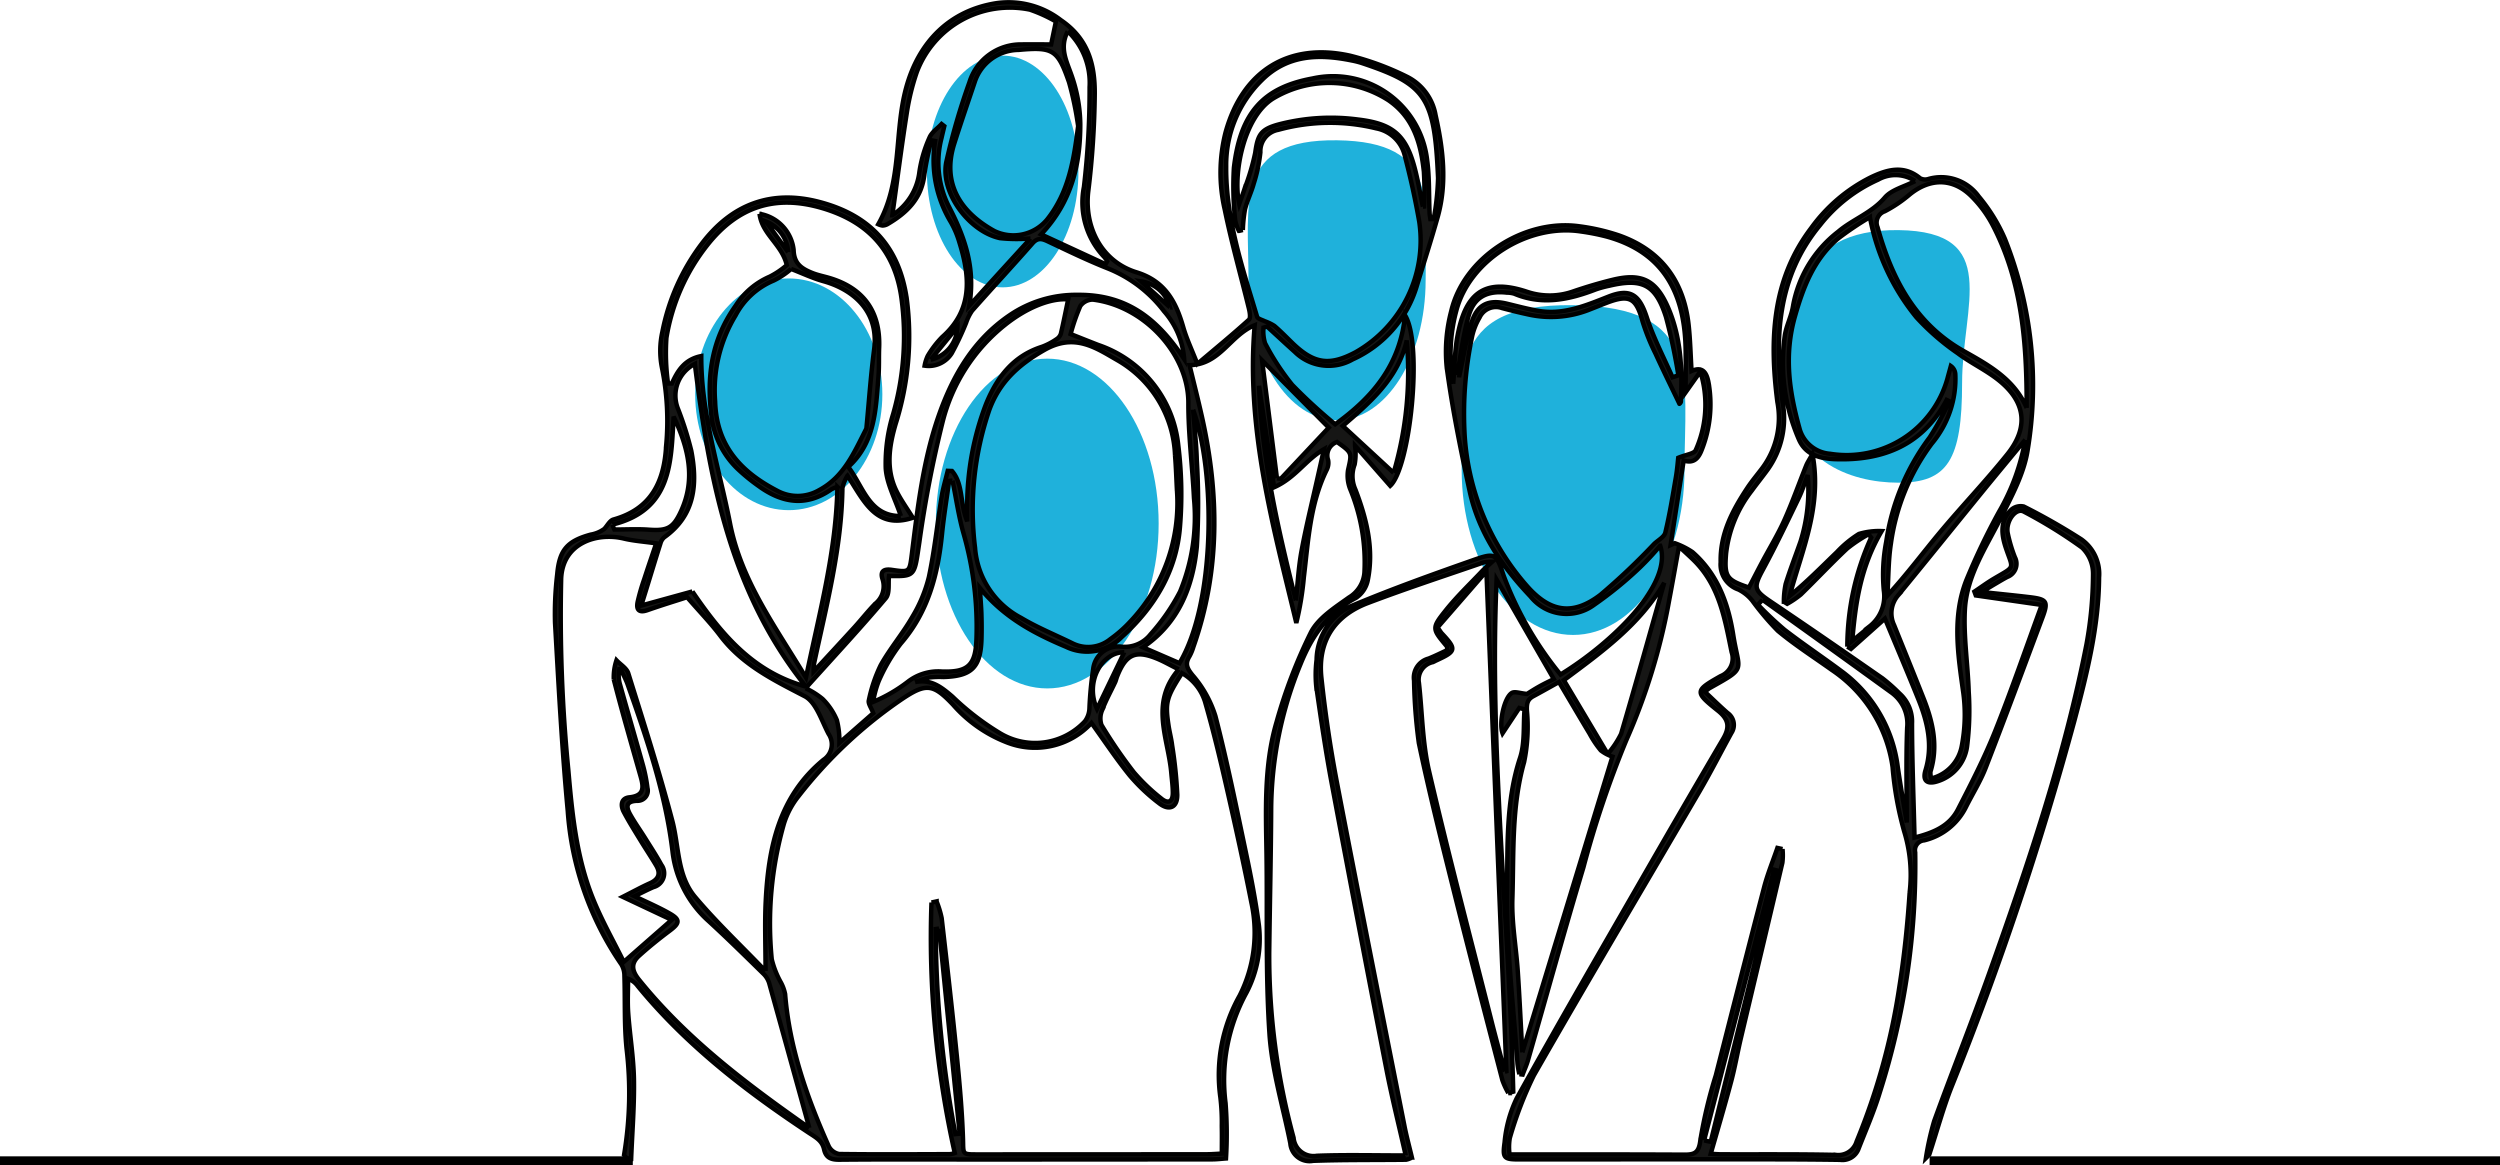
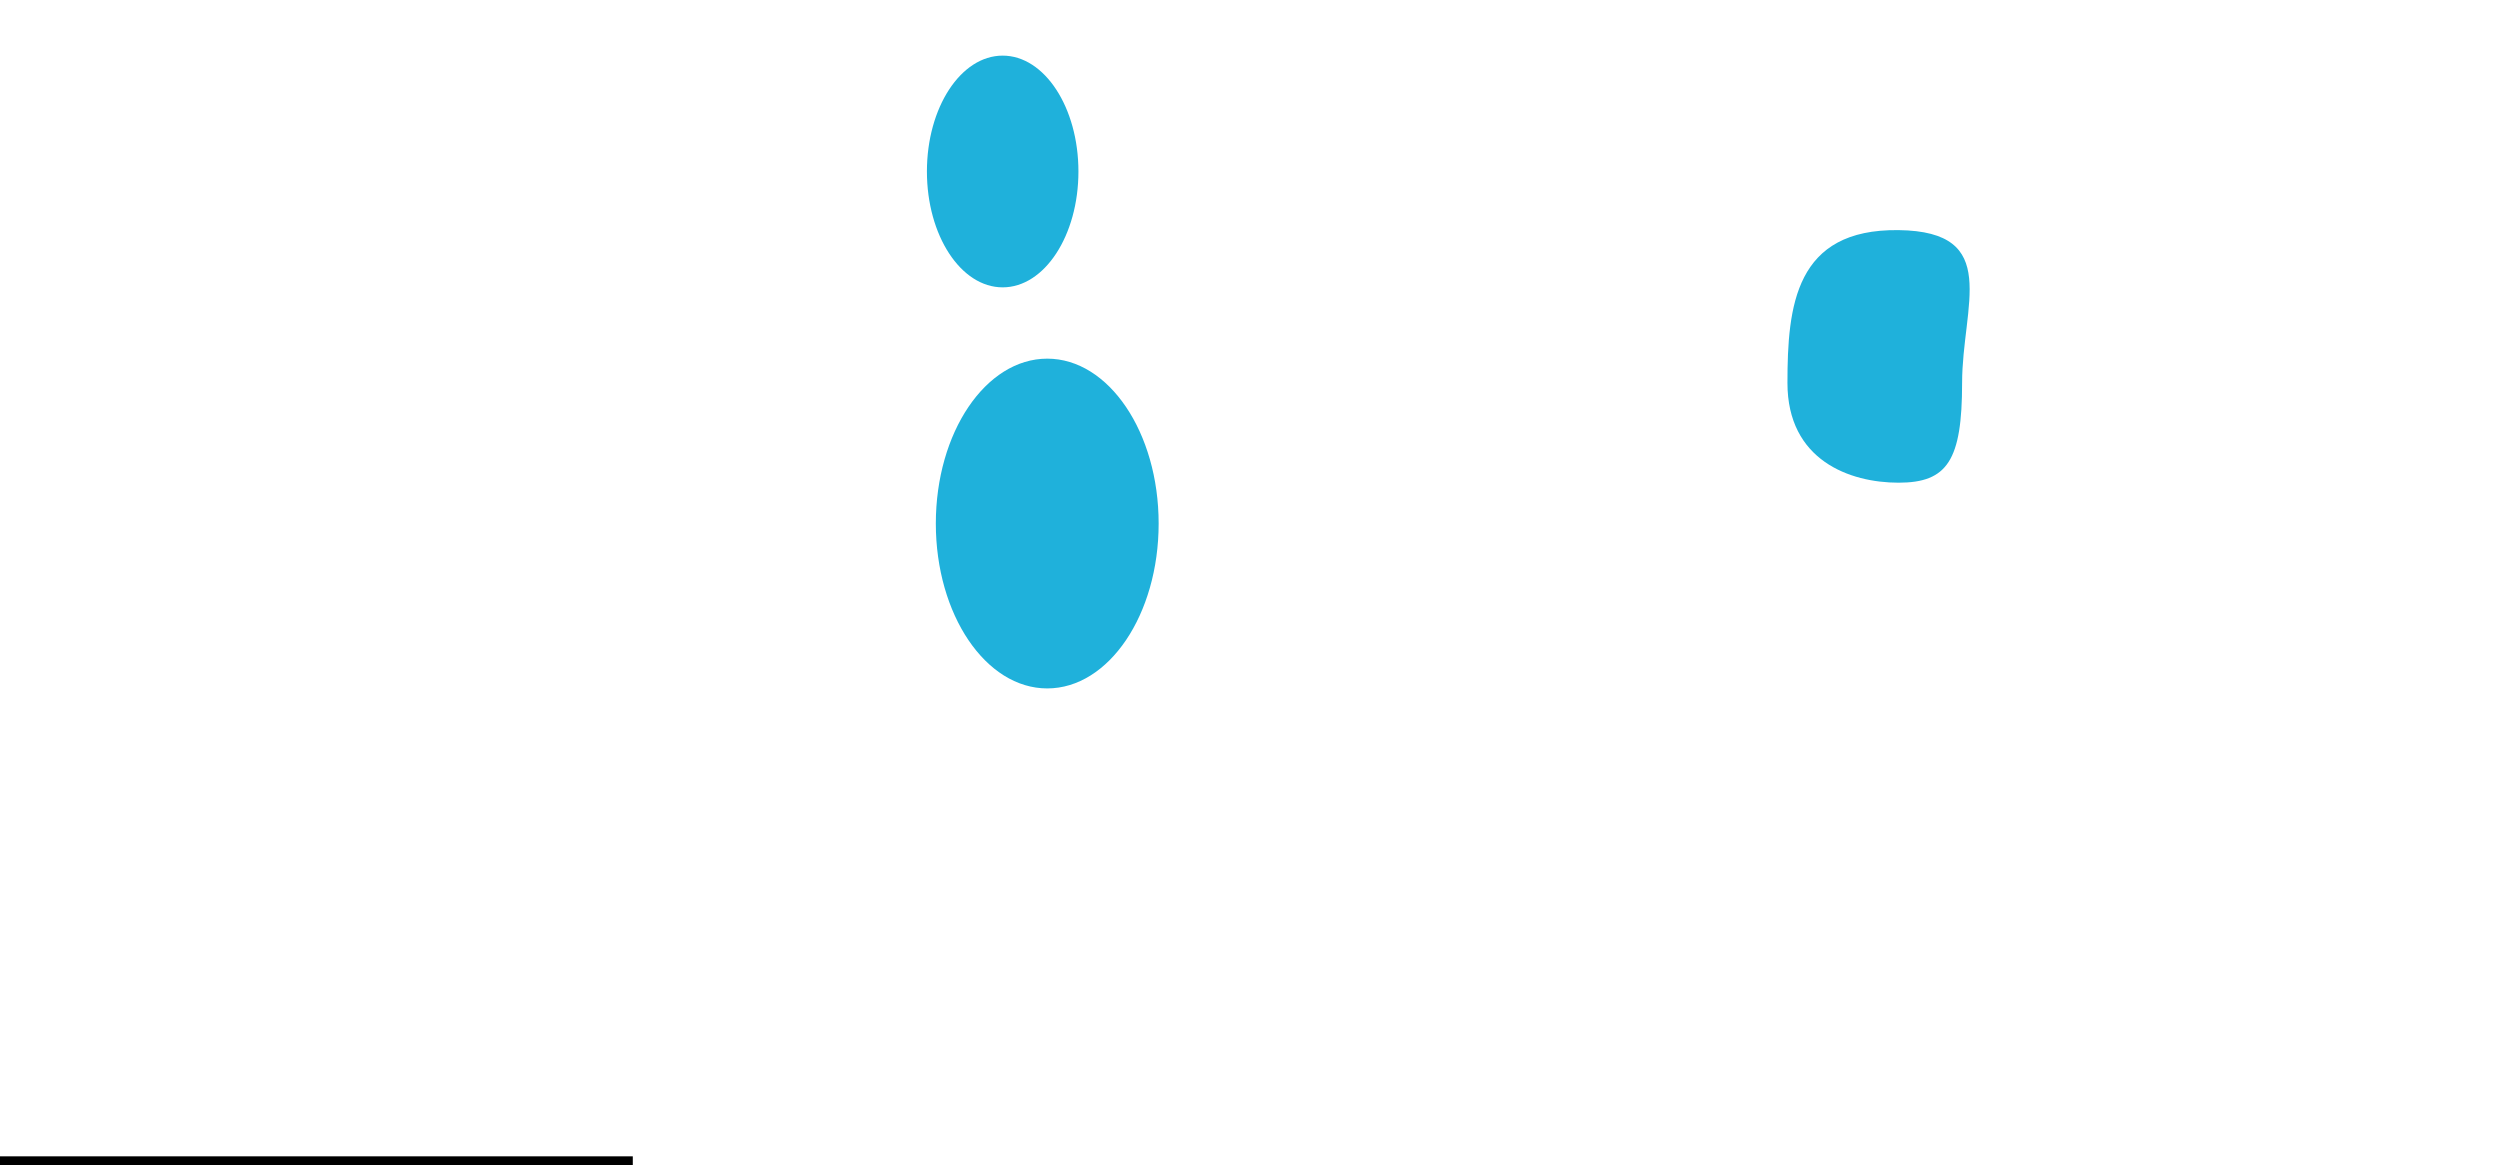
<svg xmlns="http://www.w3.org/2000/svg" width="280.5" height="130.741" viewBox="0 0 280.5 130.741">
  <g id="Raggruppa_621" data-name="Raggruppa 621" transform="translate(0 0.241)">
-     <ellipse id="Ellisse_398" data-name="Ellisse 398" cx="10.5" cy="13" rx="10.5" ry="13" transform="translate(78 31)" fill="#1fb1db" />
    <ellipse id="Ellisse_399" data-name="Ellisse 399" cx="12.5" cy="18.5" rx="12.5" ry="18.5" transform="translate(105 40)" fill="#1fb1db" />
-     <path id="Tracciato_5755" data-name="Tracciato 5755" d="M12.5,0C27.088.174,25,8.283,25,18.5S19.4,37,12.5,37,0,28.717,0,18.5-2.088-.174,12.5,0Z" transform="translate(164 34)" fill="#1fb1db" />
-     <path id="Tracciato_5756" data-name="Tracciato 5756" d="M9.916,0c11.6.148,9.937,7.029,9.937,15.7S15.4,31.4,9.916,31.4-.021,24.371-.021,15.7-1.681-.148,9.916,0Z" transform="translate(140.103 15.499)" fill="#1fb1db" />
    <ellipse id="Ellisse_400" data-name="Ellisse 400" cx="8.5" cy="13" rx="8.5" ry="13" transform="translate(104 6)" fill="#1fb1db" />
    <path id="Tracciato_5757" data-name="Tracciato 5757" d="M9.916-.022c11.6.148,7.129,8.481,7.129,17.152S15.4,28.317,9.916,28.317-2.551,25.8-2.551,17.13-1.681-.169,9.916-.022Z" transform="translate(203.103 25.6)" fill="#1fb1db" />
    <g id="Raggruppa_620" data-name="Raggruppa 620">
-       <path id="Tracciato_5754" data-name="Tracciato 5754" d="M151.415,129.4c-.772-3.425-1.549-6.512-2.157-9.632q-3.137-16.091-6.162-32.2c-.673-3.592-1.2-7.211-1.722-10.829a13.548,13.548,0,0,1,.043-2.955,6.772,6.772,0,0,1,4.108-6.123c4.4-1.84,8.906-3.456,13.412-5.039,2.561-.9,2.623-.792,3.486,1.778a39.23,39.23,0,0,0,6.36,11.038c5.639-3.443,12.648-10.092,11.187-14.457a32.171,32.171,0,0,1-2.287,2.457,42.667,42.667,0,0,1-5.109,4.167,5.182,5.182,0,0,1-7.154-.917c-3.206-3.37-5.815-7.178-6.825-11.8s-1.944-9.25-2.579-13.923a17.818,17.818,0,0,1,.5-6.273c1.4-6.031,8.208-10.448,14.47-9.531a23.255,23.255,0,0,1,4.376,1.017c4.727,1.674,7.268,5.129,7.8,10.066.182,1.676.217,3.369.325,5.141,1.329-.6,1.732.323,1.919,1.374a13.843,13.843,0,0,1-.774,7.469c-.341.893-.854,1.579-2.029,1.2l-1.469,9.49.475-.212a8.788,8.788,0,0,1,1.988,1c2.8,2.449,4.012,5.741,4.567,9.283.666,4.248,1.591,3.592-2.69,6a4.558,4.558,0,0,0-.481.4c.864.81,1.679,1.612,2.537,2.364a1.631,1.631,0,0,1,.43,2.246c-1.195,2.181-2.322,4.4-3.574,6.548-6.2,10.626-12.484,21.2-18.593,31.876a42.366,42.366,0,0,0-2.7,7.033,6.276,6.276,0,0,0-.025,1.83h1.5c6.02,0,12.04-.009,18.059.025,1.206.007,1.69-.188,1.854-1.658a54.154,54.154,0,0,1,1.727-7.232c1.8-7.044,3.585-14.091,5.424-21.124.391-1.494.986-2.934,1.487-4.4l.575.125a6.892,6.892,0,0,1-.015,1.532c-1.539,6.575-3.112,13.141-4.664,19.712-.377,1.6-.654,3.22-1.074,4.8-.715,2.694-1.509,5.368-2.3,8.142.211.012.708.061,1.2.063,4.28.016,8.561-.031,12.838.066a2.138,2.138,0,0,0,2.329-1.512A73.732,73.732,0,0,0,206.8,110.5c.561-3.517.924-7.075,1.16-10.629a16.621,16.621,0,0,0-.626-6.865,38.174,38.174,0,0,1-1.291-7.188,15.756,15.756,0,0,0-6.833-10.9c-2.028-1.445-4.137-2.794-6.044-4.383a30.553,30.553,0,0,1-2.869-3.387,4.6,4.6,0,0,0-1.564-1.252,2.955,2.955,0,0,1-1.98-3.048c-.076-3.187,1.315-5.8,2.985-8.333.542-.822,1.192-1.572,1.778-2.366a9.448,9.448,0,0,0,1.6-7.293c-.874-6.852-.675-13.618,3.785-19.5a18.36,18.36,0,0,1,6.693-5.7c1.842-.88,3.712-1.417,5.546.107a1.194,1.194,0,0,0,.914.08,5.192,5.192,0,0,1,5.655,1.958,19.181,19.181,0,0,1,2.939,4.763,44.313,44.313,0,0,1,2.534,23.79c-.425,2.606-1.789,5.112-3,7.525-1.664,3.316-3.821,6.482-4.025,10.271-.164,3.061.336,6.153.428,9.235a32.083,32.083,0,0,1-.187,6.144,4.764,4.764,0,0,1-3.31,3.89c-1.179.383-1.709-.067-1.353-1.239.845-2.783.235-5.394-.8-7.959-1.223-3.041-2.508-6.057-3.753-9.053l-3.81,3.4-.407-.251a29.614,29.614,0,0,1,2.674-12.249l-.29-.368a16.836,16.836,0,0,0-2.4,1.6c-1.78,1.672-3.45,3.46-5.2,5.163a10.355,10.355,0,0,1-1.53,1.04l-.374-.23a9.762,9.762,0,0,1,.2-1.989c.5-1.61,1.113-3.185,1.671-4.777a19.162,19.162,0,0,0,.8-7.446c-.325.849-.59,1.728-.986,2.543-1.3,2.69-2.587,5.394-4.009,8.022-1.109,2.05-1.062,2.349.864,3.646,4.208,2.831,8.381,5.715,12.545,8.609a19.825,19.825,0,0,1,1.894,1.685,4.219,4.219,0,0,1,1.4,3.365c.009,4.178.173,8.355.282,12.8,2.123-.531,3.905-1.28,4.866-3.148,1.478-2.874,2.964-5.762,4.164-8.757,1.847-4.61,3.455-9.316,5.243-14.195l-7.4-1.065-.156-.427c.731-.489,1.441-1.013,2.2-1.46,2.435-1.44,2.155-.984,1.339-3.411-.534-1.585-.67-3.056.583-4.31a1.6,1.6,0,0,1,1.419-.368,71.045,71.045,0,0,1,6.447,3.673,4.761,4.761,0,0,1,2,4.278c-.033,5.51-1.361,10.793-2.76,16.052a369.105,369.105,0,0,1-13.774,41.07c-.941,2.373-1.607,4.854-2.514,7.631.014.011-.381.4-.381.4a32.663,32.663,0,0,1,.927-4.155c2-5.511,4.171-10.961,6.139-16.483,4.332-12.155,8.479-24.375,10.963-37.072a44.578,44.578,0,0,0,.723-7.828A4.066,4.066,0,0,0,227.3,61.2a53.558,53.558,0,0,0-6.537-4.04c-.877-.484-2.058,1.075-1.8,2.419a16.466,16.466,0,0,0,.8,2.694,1.576,1.576,0,0,1-.836,2.212c-.457.24-.9.508-1.345.769-.388.228-.771.464-1.533.925,2.069.223,3.724.385,5.375.583,1.948.233,2.11.48,1.433,2.29-2.1,5.622-4.189,11.251-6.363,16.846-.591,1.522-1.477,2.929-2.213,4.4a7.079,7.079,0,0,1-4.7,3.75,1.11,1.11,0,0,0-1,1.346,83.917,83.917,0,0,1-3.963,26.908c-.646,2.149-1.56,4.218-2.378,6.313a1.926,1.926,0,0,1-2.089,1.277c-4.42-.069-8.841-.056-13.262-.058q-11.3,0-22.606.009c-1.826,0-2.028-.075-1.773-1.9a14.411,14.411,0,0,1,1.362-4.96c4.7-8.449,9.55-16.815,14.368-25.2q4.351-7.571,8.771-15.1c.766-1.3.7-2.175-.567-3.187-2.639-2.109-2.605-2.229.295-3.875a2.139,2.139,0,0,0,1.245-2.688c-.76-3.693-1.354-7.419-4.188-10.251-.451-.45-.929-.874-1.719-1.615-.413,2.268-.745,4.176-1.108,6.077a68.509,68.509,0,0,1-4.807,15.679,112.4,112.4,0,0,0-4.807,14.254c-2.16,7.186-4.148,14.424-6.219,21.638-.158.549-.4,1.073-.6,1.609l-.367-.045a10.261,10.261,0,0,1-.21-1.158c-.439-6.464-1.265-12.935-1.17-19.392.073-4.961-.161-10.042,1.454-14.935.557-1.688.358-3.625.505-5.449l-.588-.153-1.879,2.842c-.426-1.145.175-4,1.042-4.528.336-.2.945.046,1.7.112.284-.174.834-.533,1.407-.852s1.153-.589,1.6-.817l-6.415-11.161c-.847,18.938,1.421,38.173,1.867,57.456l-.551.158a8.805,8.805,0,0,1-.672-1.457c-1.8-6.946-3.613-13.89-5.351-20.852-1.407-5.64-2.825-11.281-4.019-16.968a59.446,59.446,0,0,1-.537-7.007,2.21,2.21,0,0,1,1.624-2.466c.73-.29,1.434-.647,2.109-.956-.034-.244-.014-.362-.064-.421-1.643-1.963-1.721-2.023-.115-4.034,1.254-1.57,2.724-2.967,4.107-4.433.273-.29.585-.543,1.1-1.013a4.905,4.905,0,0,0-.947.066c-4.34,1.5-8.711,2.929-13,4.558-3.794,1.44-5.64,4.356-5.207,8.4.424,3.956,1.006,7.906,1.755,11.813,2.465,12.852,5.033,25.684,7.574,38.522.227,1.144.535,2.273.822,3.479a2.215,2.215,0,0,1-.653.245c-3.479.042-6.961,0-10.437.125a2.16,2.16,0,0,1-2.55-1.958c-.811-4.091-2.064-8.152-2.34-12.278-.446-6.686-.236-13.414-.333-20.124-.072-4.983-.3-10.006,1.119-14.837a57.764,57.764,0,0,1,3.858-10.088c.83-1.62,2.694-2.792,4.267-3.921a3.574,3.574,0,0,0,1.742-2.8,21.512,21.512,0,0,0-1.594-9.353,4.122,4.122,0,0,1-.241-2.154c.428-1.923.5-1.908-1.24-3.14a1.59,1.59,0,0,0-1,2.021,1.692,1.692,0,0,1-.147,1.086c-1.877,3.8-2.078,7.956-2.572,12.047a34.443,34.443,0,0,1-.848,5.146c-2.632-10.959-5.666-21.835-4.669-33.4-2.749,1.108-3.877,4.422-7.309,4.48.437,1.815.945,3.8,1.393,5.8,1.946,8.689,2.039,17.312-.964,25.817a5.366,5.366,0,0,1-.43,1.039c-.515.836-.314,1.322.342,2.132a12.774,12.774,0,0,1,2.565,4.6c1.311,5.081,2.352,10.233,3.433,15.372.559,2.657,1.077,5.329,1.433,8.019a12.973,12.973,0,0,1-1.4,7.65,20.408,20.408,0,0,0-2.331,12.378,45.528,45.528,0,0,1,.047,6.2c-.547.038-1.039.1-1.53.1q-13.262.015-26.525.016c-5.1,0-10.21-.029-15.314.023-.952.01-1.522-.218-1.729-1.169-.212-.974-.911-1.321-1.742-1.871-7.073-4.68-13.762-9.847-19.182-16.466a2.221,2.221,0,0,0-1.063-.789c0,1.283-.075,2.571.016,3.848.178,2.483.6,4.956.643,7.437.05,2.94-.194,5.886-.317,8.966-.448.108-.793-.49-.793-.49a41.92,41.92,0,0,0,.278-11.952c-.27-2.694-.151-5.425-.24-8.138a2.466,2.466,0,0,0-.344-1.29,34.6,34.6,0,0,1-6.013-17.221c-.654-7.01-1.026-14.049-1.426-21.08a37.659,37.659,0,0,1,.246-5.487c.244-2.715,1.128-3.711,3.741-4.429A3.618,3.618,0,0,0,61.5,59.1c.338-.362.615-.938,1.022-1.052,4.208-1.174,5.69-4.206,5.911-8.248a29.9,29.9,0,0,0-.469-8.793,9.683,9.683,0,0,1,.053-4.034,23.985,23.985,0,0,1,4.376-9.82c3.424-4.558,7.921-6.142,13.276-4.725,5.784,1.53,8.928,5.131,9.762,10.85a32.576,32.576,0,0,1-1.244,14.045c-.734,2.51-1.126,5.076.11,7.56.493.99,1.154,1.9,1.818,2.97-4.151,1.361-5.484-1.891-7.336-4.722a4.75,4.75,0,0,0-.564,1.37c-.081,6.726-1.791,13.186-3.181,19.7a8.347,8.347,0,0,0-.05.9c1.664-1.8,3.126-3.374,4.571-4.961.791-.869,1.515-1.8,2.337-2.639a2.525,2.525,0,0,0,.821-2.767c-.3-.924.19-1.163,1.051-1.037,1.972.289,1.984.275,2.233-1.718.664-5.31,1.266-10.631,3.069-15.718,1.57-4.43,3.876-8.369,7.837-11.085a13.215,13.215,0,0,1,7.722-2.335c5.634-.054,9.047,2.827,11.934,7.2a9.16,9.16,0,0,0-2.258-5.359,14.851,14.851,0,0,0-6.29-4.8c-2.3-.91-4.524-1.993-6.759-3.047-.666-.314-1.137-.425-1.709.227-2.232,2.543-4.535,5.025-6.777,7.56a5.459,5.459,0,0,0-.672,1.352,32.154,32.154,0,0,1-1.608,3.412,3.05,3.05,0,0,1-3.047,1.4,4.411,4.411,0,0,1,.348-1.095,10.9,10.9,0,0,1,1.622-2.12c3.44-3.04,3.132-6.732,1.939-10.588a10.5,10.5,0,0,0-.984-2.328,13.456,13.456,0,0,1-1.748-9.073L98.2,15.5a36.277,36.277,0,0,0-.784,3.783c-.283,2.736-1.972,4.361-4.17,5.64a1.245,1.245,0,0,1-.536.141,1.671,1.671,0,0,1-.475-.144c2.728-4.777,1.754-10.271,3.132-15.316C96.78,4.425,100.277.929,105.5.113a9.622,9.622,0,0,1,7.227,1.906c3.1,2.111,3.816,5.018,3.8,8.244a96.514,96.514,0,0,1-.726,10.944c-.478,4.035,1.5,7.9,5.4,9.1,3.214.989,4.439,3.3,5.262,6.18.366,1.279.95,2.5,1.575,4.1,2.135-1.807,4-3.339,5.785-4.956.215-.194.093-.869-.009-1.287-.9-3.688-1.939-7.346-2.7-11.06a18.334,18.334,0,0,1,.086-8.659C133.1,7.733,138.241,4.469,145.19,6.01a31.528,31.528,0,0,1,6.3,2.323,5.947,5.947,0,0,1,3.277,4.346c.849,3.795,1.311,7.6.239,11.419-.728,2.6-1.564,5.162-2.344,7.744a13.139,13.139,0,0,1-7.189,8.235,5.41,5.41,0,0,1-6.514-.847c-1.041-.933-2.063-1.886-3.094-2.83l-.405.115a4.511,4.511,0,0,0,.175,1.75,27.624,27.624,0,0,0,3.048,4.673,58.837,58.837,0,0,0,4.818,4.424c4.229-3.034,7.284-6.67,7.843-12.224,2.018,3.25.573,17.082-1.666,19.125l-3.95-4.506a6.632,6.632,0,0,1-.04,2.11,3.677,3.677,0,0,0,.091,2.833c1.252,3.278,2.1,6.653,1.375,10.184a3.112,3.112,0,0,1-1.313,1.953c-3.151,1.641-4.937,4.239-6.241,7.472a43.326,43.326,0,0,0-3.279,16.172c-.026,5.4-.156,10.8-.22,16.2a77.688,77.688,0,0,0,2.735,20.739,2.242,2.242,0,0,0,2.61,2.016c3.234-.123,6.475-.037,9.969-.037M98.208,101.02l.571-.127a10.688,10.688,0,0,1,.572,1.884c.593,5.127,1.179,10.255,1.694,15.39.313,3.124.6,6.259.7,9.395.053,1.711-.135,1.721,1.58,1.72q12.9,0,25.806-.015c.5,0,1-.044,1.654-.074,0-1.126.019-2.106-.005-3.086a23.874,23.874,0,0,0-.161-3.234,18.175,18.175,0,0,1,2.168-11.417,15.652,15.652,0,0,0,1.316-10.413c-.849-4.323-1.8-8.626-2.779-12.921-.716-3.147-1.471-6.289-2.358-9.39a5.588,5.588,0,0,0-2.653-3.446c-1.757,2.758-1.893,3.269-1.509,5.858.11.742.309,1.471.4,2.215a49.527,49.527,0,0,1,.582,5.58c.013,1.441-.922,1.829-2.063.926a20.635,20.635,0,0,1-3.266-3.088c-1.516-1.869-2.846-3.889-4.3-5.9a8.607,8.607,0,0,1-9.6,2.134,15.38,15.38,0,0,1-5.921-4.173c-2.224-2.355-3.018-2.461-5.684-.681A51.063,51.063,0,0,0,83.285,89.1a9.354,9.354,0,0,0-1.635,3.084,40.873,40.873,0,0,0-1.365,15.2A10.137,10.137,0,0,0,81.317,110a4.754,4.754,0,0,1,.469,1.293c.48,6.027,2.459,11.624,4.9,17.082a1.651,1.651,0,0,0,1.165.863c4.136.057,8.273.029,12.409.015a2.3,2.3,0,0,0,.562-.124,110.229,110.229,0,0,1-2.614-28.109m-18.62,7.686c0-2.912-.1-5.355.019-7.787.294-6.048,1.473-11.792,6.48-15.912a2.075,2.075,0,0,0,.576-2.9c-.793-1.494-1.4-3.564-2.68-4.231-3.523-1.83-7.016-3.526-9.484-6.8-1.051-1.393-2.277-2.654-3.714-4.31-1.187.385-2.831.886-4.45,1.454-.963.338-1.266-.065-1.1-.913a23.147,23.147,0,0,1,.741-2.564c.44-1.362.907-2.716,1.345-4.021-1.356-.194-2.524-.271-3.645-.54-2.954-.708-6.881.451-7.019,4.552a177.075,177.075,0,0,0,.8,21.387c.425,4.869.9,9.751,2.719,14.334,1.005,2.53,2.373,4.916,3.507,7.225l5.374-4.711-5.487-2.584c1.259-.636,2.131-1.117,3.037-1.522.975-.436,1.251-1.081.706-2-.573-.968-1.2-1.9-1.786-2.864-.632-1.039-1.284-2.071-1.849-3.147-.374-.714-.318-1.535.63-1.633,1.739-.18,1.6-1.165,1.255-2.371-1.021-3.609-2.068-7.212-3-10.845a5.984,5.984,0,0,1,.3-2.161c.455.483,1.149.891,1.327,1.459,1.714,5.5,3.474,10.987,4.939,16.553.759,2.882.533,6.128,2.544,8.525,2.4,2.857,5.133,5.429,7.911,8.323m77.16-65.874c.159-1.913.162-3.618.463-5.269.857-4.7,2.844-6.727,7.837-5.058a7.941,7.941,0,0,0,5.241-.072c1.42-.481,2.862-.912,4.317-1.269,3.288-.806,4.921.013,6.266,3.134,1.45,3.364,1.589,6.921,1.427,10.509-.007.157-.2.3-.17.257-.893-1.866-1.819-3.736-2.685-5.633a23.963,23.963,0,0,1-1.454-3.619c-.71-2.622-1.456-3.059-4.032-2.072-.7.268-1.394.556-2.094.826a11.675,11.675,0,0,1-6.788.457c-.962-.206-1.918-.448-2.868-.7a2.02,2.02,0,0,0-2.5,1.062,7.184,7.184,0,0,0-.827,2.075,41.947,41.947,0,0,0-.838,11.294A28.294,28.294,0,0,0,165,65.481c2.6,2.972,5.151,3.394,8.266,1.012a74.166,74.166,0,0,0,6.018-5.7c.438-.421,1.141-.782,1.261-1.281.494-2.044.825-4.128,1.183-6.2.148-.857.212-1.728.266-2.19.886-.365,1.789-.454,1.957-.852a12.451,12.451,0,0,0,.72-8.105c-.046-.181-.118-.356-.227-.678l-1.621,2.29c0-1.955.028-3.473-.005-4.99-.149-6.809-3.017-10.872-8.828-12.481a25.248,25.248,0,0,0-2.9-.574c-5.957-.917-12.531,3.232-14,8.9a18.7,18.7,0,0,0-.34,8.2m-31,12.006c-.069-1.312-.107-2.627-.213-3.936a12.905,12.905,0,0,0-6.5-10.747c-2.4-1.374-4.77-3.06-8.157-1.134-2.949,1.678-5.035,3.623-6.17,6.692a34.624,34.624,0,0,0-1.613,15.514,9.685,9.685,0,0,0,5.159,7.854c1.84,1.1,3.85,1.912,5.781,2.86a3.934,3.934,0,0,0,4.243-.479,14.285,14.285,0,0,0,2.213-1.944,19.338,19.338,0,0,0,5.259-14.681m7.392-29.274-.445.105a4.574,4.574,0,0,1-.416-1.208,35.574,35.574,0,0,1-.145-5.873c.733-6.21,3.3-9.014,8.847-10.029a10.62,10.62,0,0,1,12.836,9.164c.264,1.942.186,3.931.271,5.9.01.24.061.478.093.716l.368,0a29.534,29.534,0,0,0,.494-4.585c-.4-9.11-1.314-10.51-8.591-12.934a9.474,9.474,0,0,0-1.093-.274c-3.7-.754-7.226-.666-10.116,2.227a13.331,13.331,0,0,0-3.975,9.641c-.051,5.868,1.811,11.361,3.472,16.885.069.231.554.346.854.5a5.231,5.231,0,0,1,1.084.525c.713.61,1.367,1.289,2.042,1.942,2.412,2.329,4.155,2.573,7.1.993a14.412,14.412,0,0,0,7.11-14.627c-.443-2.532-1-5.052-1.658-7.537a4.059,4.059,0,0,0-3.154-2.931,21.812,21.812,0,0,0-11.011.163,2.438,2.438,0,0,0-2,2.51,17.462,17.462,0,0,1-.748,3.53c-.268.975-.732,1.9-.978,2.876a15.665,15.665,0,0,0-.242,2.328m70.352-1.446a35.5,35.5,0,0,0-3.619,2.439c-2.641,2.3-3.826,5.307-4.784,8.682-1.241,4.371-.649,8.408.5,12.557a3.853,3.853,0,0,0,3.44,2.87A11.747,11.747,0,0,0,212.2,42.228c.122-.467.254-.93.381-1.4a1.2,1.2,0,0,1,.5.893,11.289,11.289,0,0,1-2.646,7.819,24.353,24.353,0,0,0-4.582,11.217c-.293,1.916-.269,3.879-.389,5.821,2.2-2.4,3.987-4.807,5.908-7.108,2.468-2.955,5.139-5.745,7.546-8.747,2.435-3.038,2.057-5.894-1-8.326-1.423-1.132-3.122-1.914-4.575-3.014a27.1,27.1,0,0,1-4.633-4.026,25.055,25.055,0,0,1-5.213-11.245M94.773,57.655c-.65-1.941-1.595-3.631-1.7-5.372a18.81,18.81,0,0,1,.835-6.079,31.736,31.736,0,0,0,.935-12.951c-.728-5.452-3.86-8.688-8.99-10.173-5.191-1.5-9.369-.146-12.764,4.135a22.659,22.659,0,0,0-4.62,10.448,24.784,24.784,0,0,0,.18,5.122l.43,0c.644-1.431,1.428-2.708,3.3-3.077-.027,6.526,2.015,12.568,3.224,18.763,1.258,6.442,5.061,11.553,8.523,17.309,1.507-7.3,3.387-14.118,3.526-21.4a4.292,4.292,0,0,0-.68.281c-2.838,2-5.563,1.532-8.2-.4a21.25,21.25,0,0,1-2.39-1.965,9.821,9.821,0,0,1-2.889-6.087c-.526-4.424.117-8.5,2.76-12.176a8.48,8.48,0,0,1,3.795-3.23,9.3,9.3,0,0,0,1.925-1.3c-.549-2.333-2.771-3.434-3.058-5.753A4.621,4.621,0,0,1,82.74,27.8c.037,1.569.937,2.116,2.091,2.582.605.244,1.258.369,1.887.554,3.877,1.138,5.778,3.8,5.618,7.825-.043,1.079.012,2.164-.078,3.239-.3,3.651-.345,7.395-3.386,10.143,1.72,2.271,2.358,5.553,5.9,5.514M82.455,29.939a8.9,8.9,0,0,1-1.958,1.3,8.538,8.538,0,0,0-4.264,3.9,16.218,16.218,0,0,0-2.3,9.657c.149,4.99,2.9,7.918,6.978,10.031a4.788,4.788,0,0,0,4.713-.089c2.784-1.494,3.909-4.239,5.245-6.83a.776.776,0,0,0,.053-.275c.278-2.887.475-5.784.849-8.658.583-4.487-2.606-6.813-5.695-7.67-1.2-.332-2.335-.878-3.62-1.372M96.367,76.288c1.807-.361,2.969.58,4.191,1.626a29.99,29.99,0,0,0,5.42,4.16,7.628,7.628,0,0,0,9.444-1.384,2.588,2.588,0,0,0,.507-1.445,41.018,41.018,0,0,1,.418-4.4,2.845,2.845,0,0,1,3.238-2.523,3.665,3.665,0,0,0,3.193-1.386,23.071,23.071,0,0,0,3.319-4.8,21.96,21.96,0,0,0,1.561-10.483c-.172-3.562-.639-7.12-.629-10.679.016-5.5-4.955-10.9-10.724-11.6a1.72,1.72,0,0,0-1.4.725,22.3,22.3,0,0,0-1.086,3.138c1.025.405,2.061.821,3.1,1.225A13.329,13.329,0,0,1,125.9,49.741a44.618,44.618,0,0,1,.189,9.123c-.386,5-2.878,9.061-6.553,12.387a5.424,5.424,0,0,1-6.229,1.082c-3.617-1.522-7-3.318-9.677-6.62.074,1.17.152,2.053.18,2.937.029.938.035,1.879.008,2.817-.092,3.173-1.094,4.161-4.284,4.252a10.191,10.191,0,0,0-1.546.049,12.647,12.647,0,0,0-1.624.519M162.537,120l.178-.048c-.745-18.6-1.489-37.209-2.245-56.1l-5.48,6.306c.308.434.376.558.47.658,1.69,1.805,1.648,2.009-.628,3.052-.128.059-.249.137-.381.182A2.017,2.017,0,0,0,152.9,76.38c.369,3.3.389,6.683,1.135,9.9,2.185,9.4,4.652,18.732,7.018,28.089.476,1.883.989,3.756,1.486,5.633M84.5,126.313c-.166-.6-.227-.816-.287-1.033q-2.1-7.581-4.2-15.159a2.465,2.465,0,0,0-.611-1.055c-2.046-2.006-4.086-4.021-6.2-5.958a12.34,12.34,0,0,1-4.052-7.833c-.776-6.482-2.868-12.6-5.027-18.706-.237-.671-.6-1.3-.9-1.944a3.737,3.737,0,0,0,.06,2.011c.847,3.024,1.734,6.036,2.574,9.062a17.652,17.652,0,0,1,.483,2.475,1.14,1.14,0,0,1-1.16,1.436c-1.34.044-1.217.752-.755,1.569.507.9,1.109,1.739,1.655,2.614.62.994,1.266,1.975,1.824,3a1.6,1.6,0,0,1-.891,2.5c-.69.3-1.362.649-2.132,1.018,1.448.7,2.745,1.252,3.958,1.947,1.2.685,1.128,1.083.014,1.918-1.192.893-2.357,1.829-3.46,2.828-.909.823-.83,1.648-.018,2.657,5.309,6.594,11.957,11.628,19.128,16.652M208.564,20.064a3.966,3.966,0,0,0-4.149-.144,17.179,17.179,0,0,0-6.488,5.069c-4.885,5.89-5.148,12.834-4.225,19.9a9.878,9.878,0,0,1-1.678,7.561c-.579.8-1.2,1.563-1.78,2.363a13.993,13.993,0,0,0-2.885,7.079c-.21,2.621.081,2.947,2.564,3.786.5-.956.979-1.9,1.478-2.839.832-1.567,1.765-3.087,2.491-4.7.9-2.008,1.634-4.094,2.455-6.14.138-.344.353-.658.706-1.3,1.111,5.882-1.183,10.793-2.559,15.923,1.92-1.569,3.587-3.268,5.3-4.92a12.221,12.221,0,0,1,2.469-2.034,7.869,7.869,0,0,1,2.555-.322c-2.347,4-2.93,7.942-3.3,12.326.823-.688,1.407-1.131,1.937-1.631a4.293,4.293,0,0,0,1.6-4.058,19.47,19.47,0,0,1,.276-5.455,25.764,25.764,0,0,1,4.875-11.7,32.992,32.992,0,0,0,2.216-4.05l-.313-.148c-2.659,5.039-7.09,6.831-12.5,6.647-1.644-.056-3.322-.441-4.087-2.234a21.663,21.663,0,0,1-1.583-11.552c.154-1.148.755-2.234.932-3.382a13.543,13.543,0,0,1,5.061-8.351c1.643-1.4,3.759-2.1,5.236-3.832.758-.887,2.173-1.212,3.408-1.851M164.5,117.837l10.11-33.183a4.521,4.521,0,0,1-1.307-.7,11.484,11.484,0,0,1-1.25-1.863c-1.146-1.912-2.275-3.835-3.442-5.807-1.069.591-1.964,1.1-2.868,1.585-.644.349-.759.784-.733,1.569a19.437,19.437,0,0,1-.31,5.823c-1.425,5.055-1.151,10.217-1.315,15.343-.087,2.7.423,5.419.605,8.133.207,3.083.348,6.17.509,9.1m56.588-72.308c.013-7.143-.466-14.161-3.863-20.609a13.168,13.168,0,0,0-2.337-3.141c-2.083-2.072-4.649-2.056-6.927-.195a14.888,14.888,0,0,1-2.793,1.881,1.344,1.344,0,0,0-.806,1.8c1.609,5.755,4.206,10.813,9.683,13.894,2.805,1.578,5.651,3.146,7.043,6.366M114.662,13.89a37.2,37.2,0,0,0-1.02-4.9c-1.271-3.664-1.781-3.984-5.663-3.632a5.219,5.219,0,0,0-4.916,3.6c-.773,2.311-1.574,4.613-2.306,6.936-1.435,4.551.828,7.753,4.513,9.787a4.917,4.917,0,0,0,5.9-1.281c2.445-3.058,3.005-6.7,3.495-10.506M84.084,76.981a8.761,8.761,0,0,1,1.907,1.2,7.346,7.346,0,0,1,1.6,2.374,9.645,9.645,0,0,1,.285,2.549l3.8-3.334c-.222-.594-.59-1.068-.5-1.423a16.678,16.678,0,0,1,1.333-3.955c1.048-1.879,2.477-3.544,3.545-5.413A16,16,0,0,0,97.917,64.5c.634-2.977.946-6.021,1.434-9.031.158-.972.451-1.922.682-2.883l.476.017c1.287,1.5.863,3.58,1.707,5.65,0-.841-.009-1.3,0-1.759a31.819,31.819,0,0,1,2.12-11.423c1.221-2.993,3.04-5.379,6.279-6.407a7.372,7.372,0,0,0,1.615-.845,1.154,1.154,0,0,0,.495-.624c.3-1.283.555-2.578.819-3.843-1.92-.17-4.624.878-7.131,2.892A20.2,20.2,0,0,0,99.455,47.1a128.7,128.7,0,0,0-2.611,13.509c-.566,3.8-.395,3.828-3.4,3.775-.105.855.1,1.952-.362,2.494-2.719,3.221-5.59,6.314-9,10.1M220.928,49.1c-1.531,1.856-3.144,3.791-4.735,5.743-3.171,3.891-6.315,7.8-9.5,11.679a3.08,3.08,0,0,0-.475,3.382c1.1,2.735,2.216,5.468,3.3,8.21,1.058,2.665,1.663,5.377.773,8.231a2.271,2.271,0,0,0,.09.758,4.621,4.621,0,0,0,3.431-3.679,18.545,18.545,0,0,0,.177-5.843c-.59-4.257-1.295-8.511.3-12.651a75.424,75.424,0,0,1,3.686-7.729,24.4,24.4,0,0,0,2.951-8.1M109.321,26.511a18.275,18.275,0,0,1-3.425-.032c-3.434-.734-6.671-5.036-6.042-8.469a75.357,75.357,0,0,1,2.611-9.022A6.029,6.029,0,0,1,108.3,4.742c1.116-.022,2.232,0,3.334,0l.532-2.571A16.372,16.372,0,0,0,109.251.841,11.156,11.156,0,0,0,96.568,7.826a25.931,25.931,0,0,0-1.135,4.636c-.607,3.866-1.1,7.75-1.619,11.443a6.681,6.681,0,0,0,3.034-4.834A14.633,14.633,0,0,1,97.981,15.2c.242-.595.893-1.023,1.359-1.527l.306.239c-.1.443-.213.884-.311,1.328a10.938,10.938,0,0,0,.758,7.56c1.783,3.424,3.1,6.892,2.353,11.257l6.874-7.544M71.379,66.12c3.4,5,6.913,9.07,12.738,10.672-8.5-10.6-10.838-23.267-12.462-36.2a3.985,3.985,0,0,0-1.929,4.932,37.481,37.481,0,0,1,1.533,4.82c.713,3.724.435,7.225-3.03,9.694a1.364,1.364,0,0,0-.425.676c-.471,1.47-.915,2.948-1.369,4.424-.253.822-.508,1.643-.792,2.562l5.735-1.58m29.184-12.441-.375.037c-.271,1.994-.6,3.983-.8,5.985-.455,4.506-1.541,8.723-4.628,12.27A20.042,20.042,0,0,0,92.277,76.2a11.3,11.3,0,0,0-.618,2.313,17.292,17.292,0,0,0,3.891-2.257,5.55,5.55,0,0,1,3.8-1.154c3,.111,3.824-.73,3.907-3.772a38.151,38.151,0,0,0-1.438-11.666c-.562-1.954-.844-3.987-1.252-5.984M125.95,74.865c-1-.5-1.691-.9-2.42-1.2-2.425-1-3.507-.51-4.492,1.991-.086.217-.131.452-.23.663-.476,1.015-1.029,2-1.42,3.047a2.345,2.345,0,0,0-.109,1.728,53.657,53.657,0,0,0,3.639,5.321,21.6,21.6,0,0,0,3.041,2.911c.745.634,1.329.473,1.324-.616,0-.746-.108-1.492-.172-2.237-.334-3.865-2.454-7.811.839-11.609m27.391-51.906.136-.021a37.323,37.323,0,0,0-.023-3.908c-.334-3.15-1.147-6.1-3.99-8.032a12.259,12.259,0,0,0-12.922-.188c-3.355,2.09-4.53,8.581-3.805,11.836.211-.6.439-1.2.63-1.8a25.168,25.168,0,0,0,1.166-3.958c.275-1.988.6-2.611,2.585-3.156a23.171,23.171,0,0,1,8.935-.563c3.808.45,5.334,1.642,6.336,5.307.4,1.472.639,2.988.951,4.484M174.081,84.35a10.374,10.374,0,0,0,1.5-2.251c1.659-5.639,3.238-11.3,4.841-16.957-2.734,4.717-7.013,7.768-11.262,10.936l4.919,8.271M150.059,52.809a39.865,39.865,0,0,0,1.472-14.854c-1,4.371-4.247,7.043-7.174,9.592l5.7,5.263M113.5,3.265c-.974,1.856-.135,3.334.426,4.959a17.14,17.14,0,0,1,.978,5.455c.008,4.479-.947,8.726-4.4,12.375l7.241,3.347.183-.337a3.649,3.649,0,0,0-.316-.443,8.907,8.907,0,0,1-2.3-7.884,93.048,93.048,0,0,0,.635-11.206A8.016,8.016,0,0,0,113.5,3.265m23.465,50.163.436.044,5.381-5.733L135.3,40.185l1.668,13.243M191.45,67.057l-.515.545a39.551,39.551,0,0,0,2.987,2.816c2.081,1.607,4.273,3.069,6.381,4.642a15.74,15.74,0,0,1,6.321,10.754c.331,2.253.728,4.5,1.011,6.23,0-3.226-.1-6.935.043-10.636a4.31,4.31,0,0,0-1.834-3.994q-7.182-5.2-14.394-10.357m-52.357.089c.2-1.864.295-3.748.636-5.587.52-2.8,1.211-5.571,1.831-8.353.227-1.017.458-2.033.688-3.05-2.076,1.212-3.2,3.211-5.6,4.276l-1.691-11.391c.319,8.21,2.156,16.169,4.136,24.1m18.083-25.292.268.015c.446-2,.739-4.051,1.379-5.988.671-2.028,1.937-2.534,3.995-2.033,1.138.277,2.272.58,3.424.784,2.829.5,5.343-.571,7.892-1.578,2.49-.984,3.5-.236,4.336,2.324.751,2.306,1.9,4.482,2.878,6.716l.661-.218a64.7,64.7,0,0,0-1.387-6.529c-1.164-3.672-2.666-4.4-6.383-3.52a11.627,11.627,0,0,0-1.492.408c-3,1.159-6.025,1.807-9.16.477a3.03,3.03,0,0,0-.835-.117c-2.181-.243-3.648.475-4.265,2.576-.636,2.169-.889,4.45-1.31,6.683m-29.618,3.872c.165,2.156.376,3.909.417,5.666a80.787,80.787,0,0,1,.005,9.7c-.438,4.482-2.012,8.561-6.047,11.3l4.1,1.775c4-6.691,4.1-21.255,1.529-28.44m-65.174,12.9.237.549c1.284,0,2.574-.075,3.852.017,2.085.149,2.749-.161,3.63-2.079,1.689-3.676.794-7.159-.833-10.608-.295,5.151-.187,10.48-6.886,12.122m36.667,45.322-.368.05a122.609,122.609,0,0,0,2.209,23.01l.472-.047q-1.157-11.506-2.313-23.012m85.84,23.766.739.156,7.484-30.435-.37-.093-7.853,30.371M119.84,72.935c-2.616.023-4.414,3.422-3.062,6.359l3.062-6.359M98.123,40.116a3.872,3.872,0,0,0,2.993-3.672l-2.993,3.672m-16-12.064a3.92,3.92,0,0,0-2.494-3.443l2.494,3.443m42.849,6.19a3.952,3.952,0,0,0-3.247-2.916l3.247,2.916" transform="translate(6.305 0.001)" fill="#161615" stroke="#000" stroke-width="0.5" />
-       <line id="Linea_1021" data-name="Linea 1021" x2="64" transform="translate(216.5 130)" fill="none" stroke="#000" stroke-width="1" />
      <line id="Linea_1022" data-name="Linea 1022" x2="71" transform="translate(0 130)" fill="none" stroke="#000" stroke-width="1" />
    </g>
  </g>
</svg>